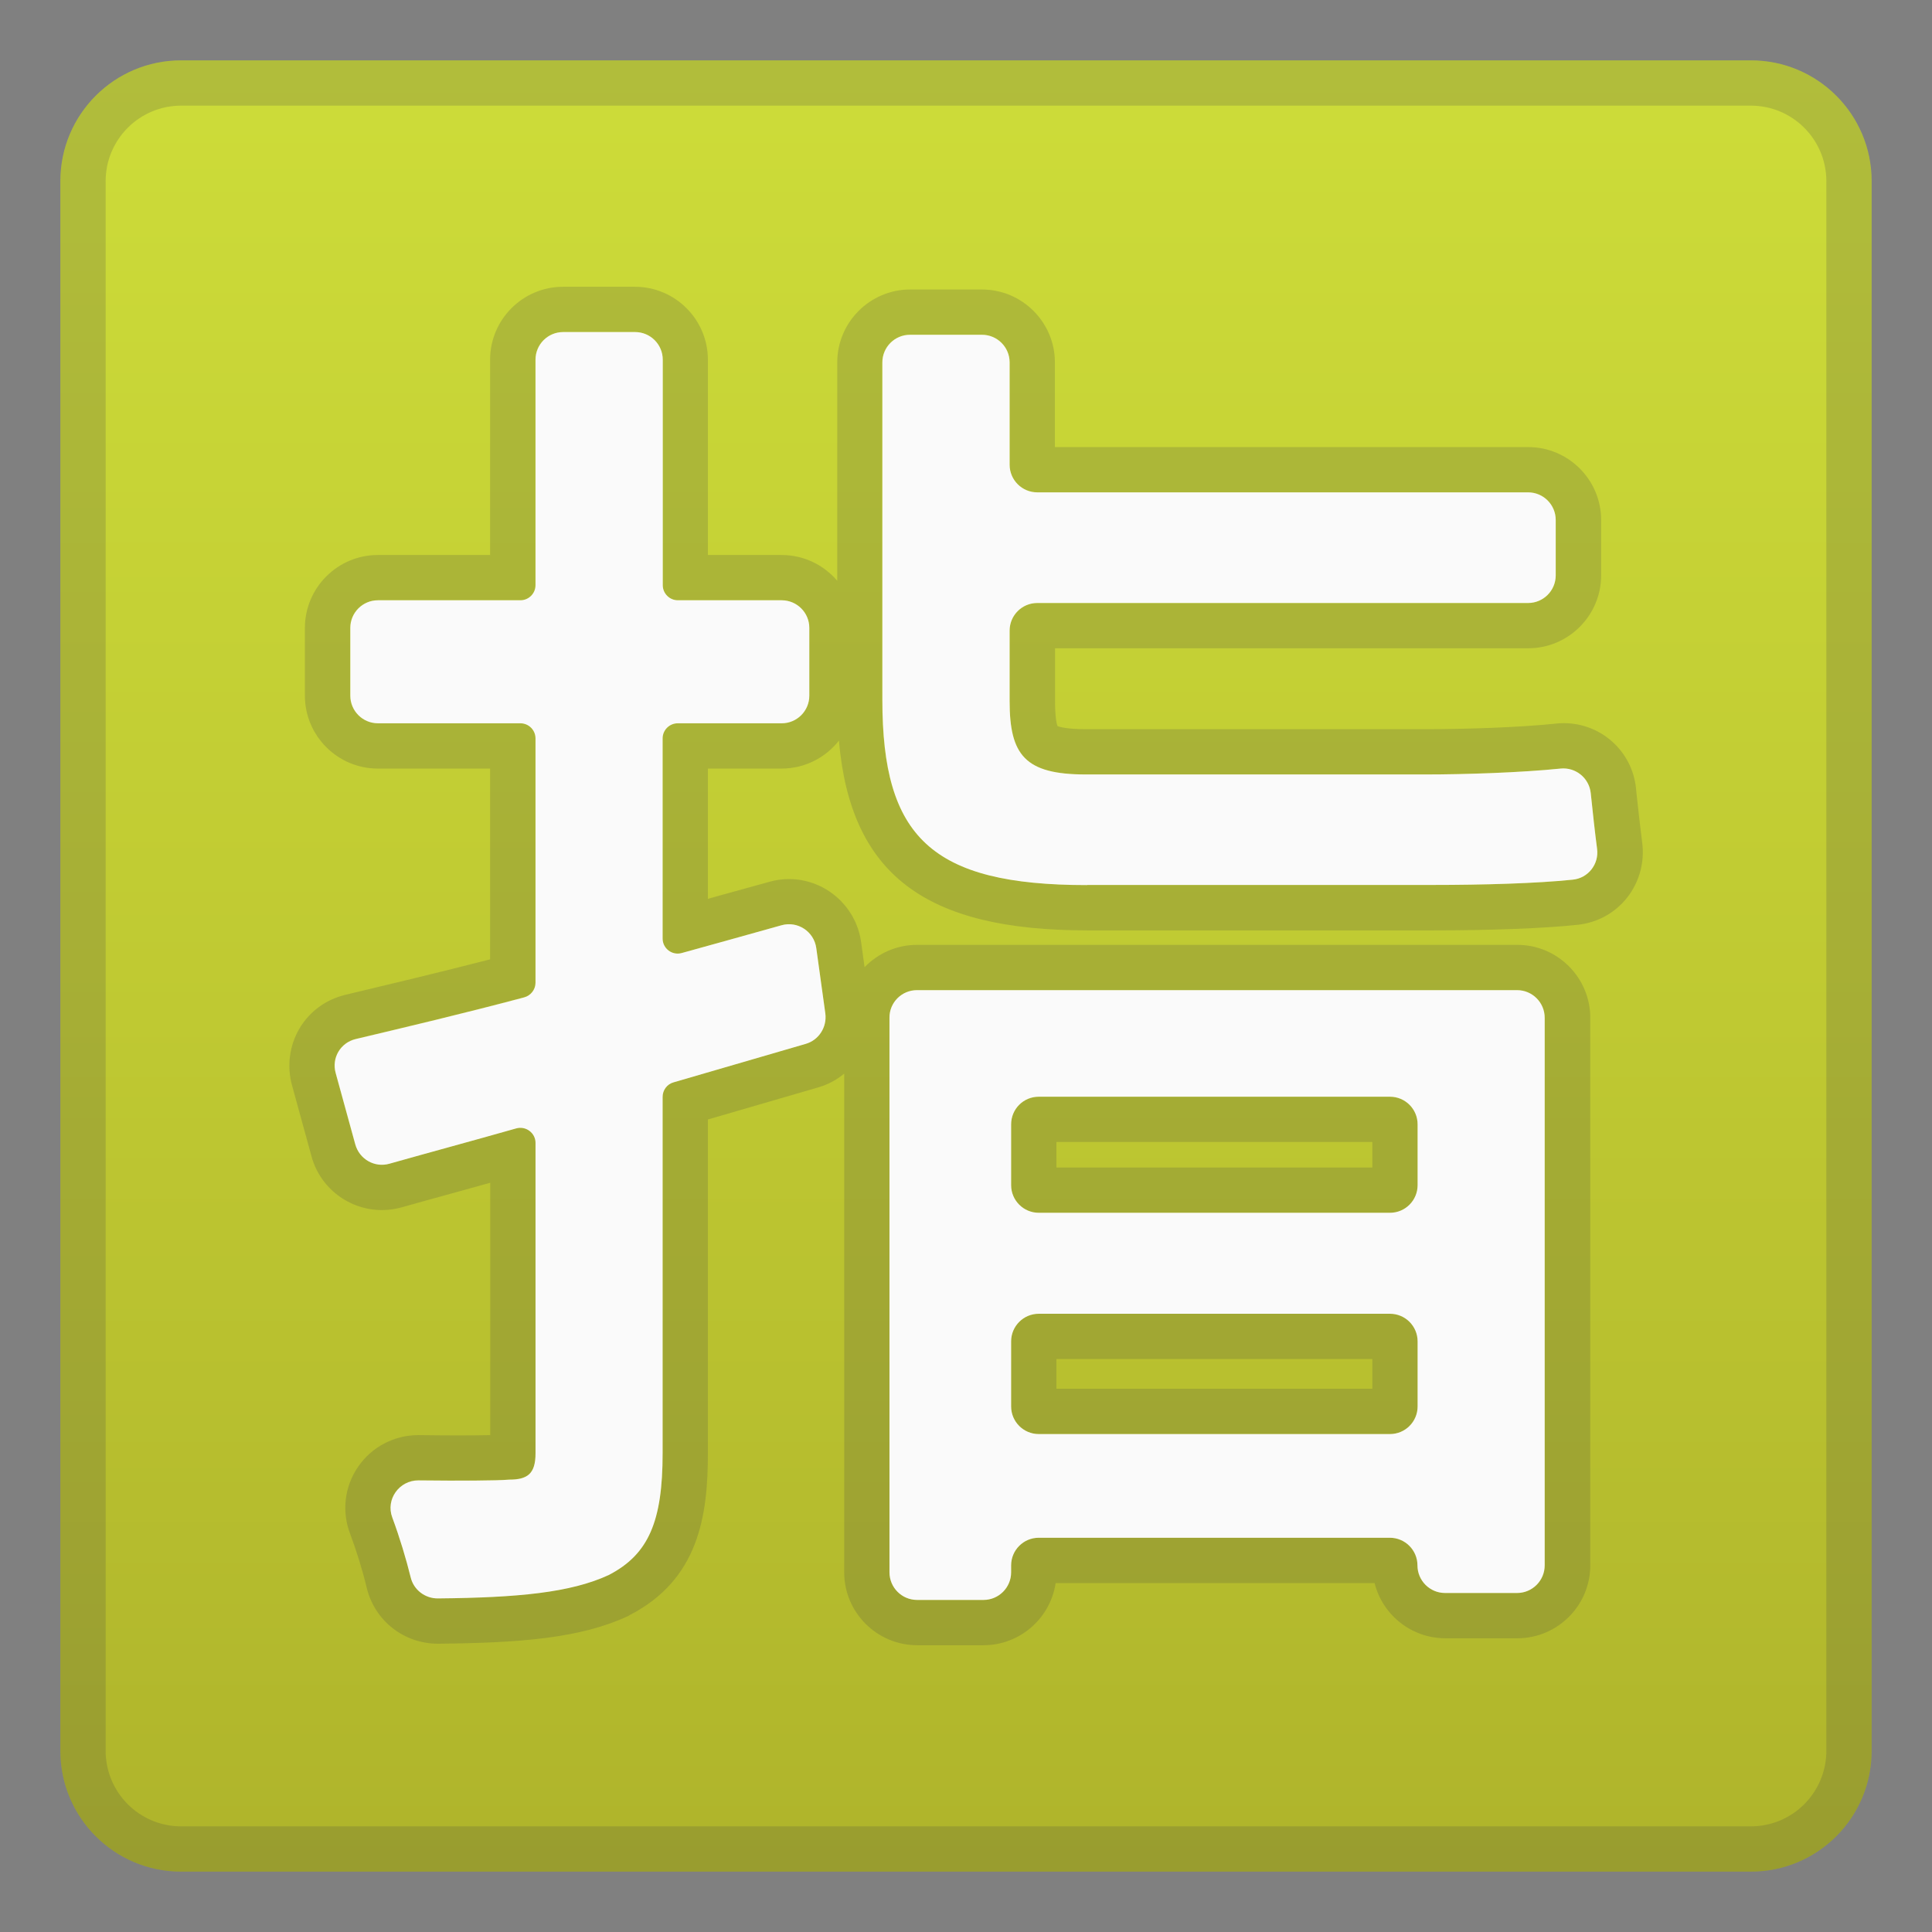
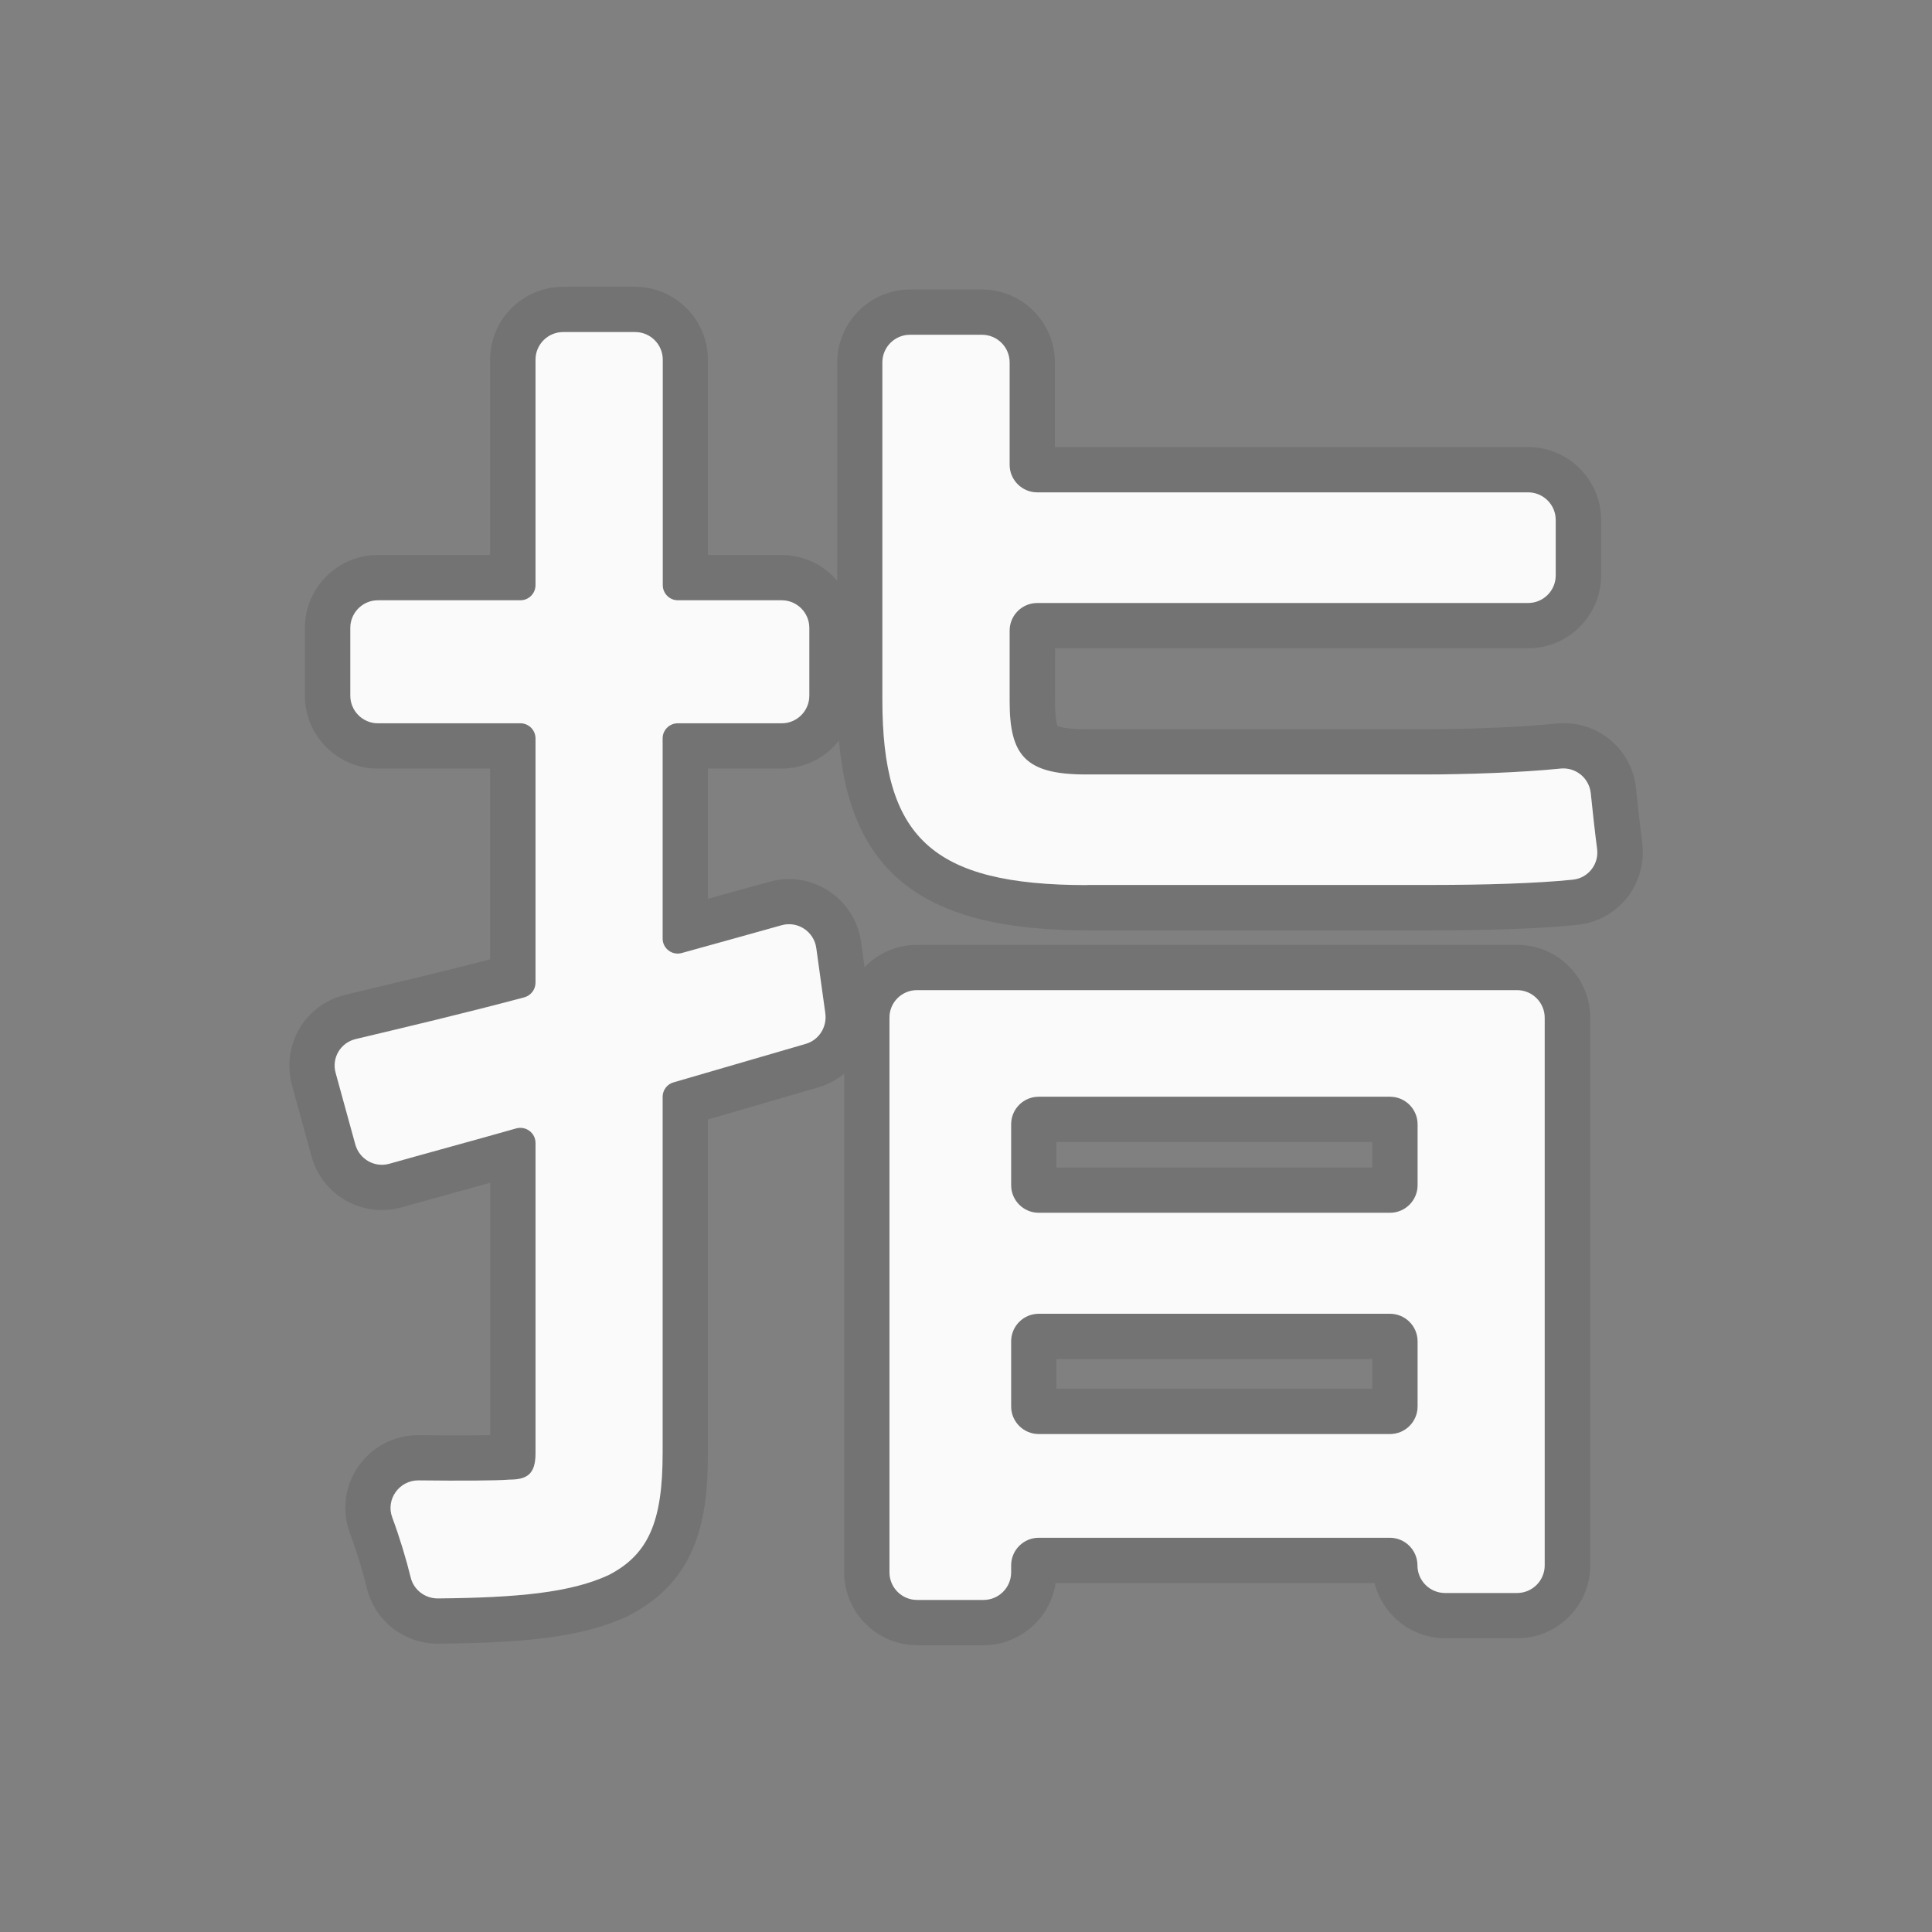
<svg xmlns="http://www.w3.org/2000/svg" width="128" height="128" style="enable-background:new 0 0 128 128;">
  <rect width="100%" height="100%" fill="#808080" stroke="none" />
  <g>
    <linearGradient id="SVGID_1_" gradientUnits="userSpaceOnUse" x1="64" x2="64" y1="4.5" y2="124.261">
      <stop offset="0" style="stop-color:#CDDC39" />
      <stop offset="0.525" style="stop-color:#BFC932" />
      <stop offset="0.995" style="stop-color:#AFB42B" />
    </linearGradient>
-     <path d="M116,124H12c-4.42,0-8-3.58-8-8V12c0-4.42,3.58-8,8-8h104c4.42,0,8,3.58,8,8v104 C124,120.42,120.42,124,116,124z" style="fill:url(#SVGID_1_);" />
    <g style="opacity:0.2;">
-       <path d="M116,7c2.76,0,5,2.24,5,5v104c0,2.76-2.24,5-5,5H12c-2.76,0-5-2.24-5-5V12c0-2.76,2.24-5,5-5H116 M116,4H12c-4.42,0-8,3.58-8,8v104c0,4.42,3.58,8,8,8h104c4.42,0,8-3.58,8-8V12C124,7.58,120.42,4,116,4L116,4z" style="fill:#424242;" />
-     </g>
+       </g>
    <g style="opacity:0.2;">
      <path d="M42.07,22c1.01,0,1.83,0.82,1.83,1.83v14.94c0,0.55,0.45,1,1,1h6.88c1.01,0,1.83,0.82,1.83,1.83 v4.49c0,1.01-0.82,1.83-1.83,1.83H44.9c-0.55,0-1,0.45-1,1v13.26c0,0.57,0.46,1,1,1c0.09,0,0.18-0.01,0.27-0.04 c2.2-0.61,4.41-1.22,6.61-1.84c0.16-0.05,0.33-0.07,0.49-0.07c0.89,0,1.68,0.65,1.81,1.58l0.6,4.33c0.12,0.9-0.43,1.75-1.3,2.01 l-8.76,2.55c-0.43,0.12-0.72,0.52-0.72,0.96v23.62c0,4.49-0.92,6.69-3.57,8.06c-2.52,1.17-6.03,1.5-11.31,1.55 c-0.01,0-0.01,0-0.02,0c-0.85,0-1.59-0.57-1.79-1.39c-0.3-1.22-0.73-2.65-1.22-3.97c-0.45-1.19,0.45-2.46,1.72-2.46 c0.01,0,0.02,0,0.02,0c0.92,0.01,1.8,0.02,2.6,0.02c1.6,0,2.86-0.02,3.41-0.07c1.19,0,1.74-0.37,1.74-1.74l0-20.57 c0-0.57-0.47-1-1-1c-0.09,0-0.18,0.01-0.28,0.04c-2.96,0.84-5.78,1.6-8.4,2.34c-0.17,0.05-0.33,0.07-0.5,0.07 c-0.8,0-1.54-0.54-1.77-1.35c-0.38-1.4-0.91-3.33-1.3-4.73c-0.28-1,0.32-2.01,1.33-2.25c3.28-0.78,7.1-1.68,11.16-2.76 c0.44-0.12,0.75-0.52,0.75-0.97c0-2.87,0-12.97,0-16.19c0-0.55-0.45-1-1-1h-9.44c-1.01,0-1.83-0.82-1.83-1.83V41.6 c0-1.01,0.82-1.83,1.83-1.83h9.44c0.55,0,1-0.45,1-1V23.83c0-1.01,0.82-1.83,1.83-1.83H42.07 M65.06,22.18 c1.01,0,1.83,0.82,1.83,1.83v6.78c0,1.01,0.82,1.83,1.83,1.83h32.52c1.01,0,1.83,0.82,1.83,1.83v3.67c0,1.01-0.82,1.83-1.83,1.83 H68.72c-1.01,0-1.83,0.82-1.83,1.83v4.67c0,3.57,1.01,4.86,5.04,4.86h22.53c2.54,0,6.29-0.12,8.93-0.39 c0.06-0.01,0.13-0.01,0.19-0.01c0.92,0,1.71,0.7,1.81,1.63c0.13,1.24,0.27,2.55,0.42,3.69c0.14,1.02-0.59,1.95-1.61,2.05 c-2.38,0.25-5.97,0.35-9.29,0.35h-22.9c-10.35,0-13.56-3.21-13.56-12.27V24.01c0-1.01,0.82-1.83,1.83-1.83H65.06 M100.51,65.6 c1.01,0,1.83,0.82,1.83,1.83v36.28c0,1.01-0.82,1.83-1.83,1.83h-4.77c-1.01,0-1.83-0.82-1.83-1.83v0c0-1.01-0.82-1.83-1.83-1.83 H68.82c-1.01,0-1.83,0.82-1.83,1.83v0.46c0,1.01-0.82,1.83-1.83,1.83h-4.4c-1.01,0-1.83-0.82-1.83-1.83V67.43 c0-1.01,0.82-1.83,1.83-1.83H100.51 M68.82,80.35h23.27c1.01,0,1.83-0.82,1.83-1.83v-4.03c0-1.01-0.82-1.83-1.83-1.83H68.82 c-1.01,0-1.83,0.82-1.83,1.83v4.03C66.99,79.53,67.8,80.35,68.82,80.35 M68.82,95.01h23.27c1.01,0,1.83-0.82,1.83-1.83v-4.31 c0-1.01-0.82-1.83-1.83-1.83H68.82c-1.01,0-1.83,0.82-1.83,1.83v4.31C66.99,94.19,67.8,95.01,68.82,95.01 M42.07,19H37.3 c-2.66,0-4.83,2.17-4.83,4.83v12.94h-7.44c-2.66,0-4.83,2.17-4.83,4.83v4.49c0,2.66,2.17,4.83,4.83,4.83h7.44l0,12.64 c-3.46,0.89-6.7,1.66-9.59,2.35c-1.29,0.31-2.37,1.1-3.04,2.23c-0.66,1.12-0.84,2.48-0.5,3.74l0.57,2.08l0.73,2.66 c0.57,2.09,2.49,3.55,4.66,3.55c0.44,0,0.88-0.06,1.31-0.18c1.14-0.32,2.32-0.65,3.53-0.98c0.77-0.21,1.54-0.43,2.34-0.65 l0,16.72c-0.52,0.01-1.23,0.02-2.15,0.02c-0.78,0-1.65-0.01-2.56-0.02l-0.02,0l-0.04,0c-1.59,0-3.08,0.78-3.98,2.09 c-0.9,1.3-1.1,2.96-0.54,4.43c0.42,1.12,0.83,2.43,1.11,3.61c0.53,2.17,2.46,3.69,4.71,3.69c5.48-0.05,9.47-0.37,12.6-1.83 l0.05-0.03l0.05-0.03c4.57-2.36,5.19-6.55,5.19-10.73V74.17l7.32-2.13c0.64-0.19,1.22-0.5,1.71-0.91v33.04 c0,2.66,2.17,4.83,4.83,4.83h4.4c2.42,0,4.43-1.79,4.78-4.12h21.13c0.52,2.1,2.43,3.66,4.69,3.66h4.77 c2.66,0,4.83-2.17,4.83-4.83V67.43c0-2.66-2.17-4.83-4.83-4.83H60.75c-1.36,0-2.59,0.57-3.47,1.48l-0.23-1.67 c-0.33-2.38-2.38-4.17-4.78-4.17c-0.44,0-0.87,0.06-1.29,0.18l-3.26,0.9l-0.82,0.23v-8.63h4.88c1.54,0,2.91-0.72,3.8-1.85 c0.78,8.88,5.72,12.57,16.45,12.57h22.9c3.85,0,7.35-0.13,9.6-0.37c1.3-0.14,2.47-0.78,3.28-1.81c0.8-1.02,1.16-2.34,0.99-3.63 c-0.13-1.01-0.26-2.17-0.38-3.29l-0.03-0.32c-0.26-2.46-2.32-4.31-4.79-4.31c-0.17,0-0.34,0.01-0.51,0.03 c-2.47,0.26-6.11,0.37-8.61,0.37H71.93c-1.21,0-1.71-0.14-1.87-0.21c-0.06-0.16-0.16-0.6-0.16-1.65v-3.5h31.35 c2.66,0,4.83-2.17,4.83-4.83v-3.67c0-2.66-2.17-4.83-4.83-4.83H69.89v-5.61c0-2.66-2.17-4.83-4.83-4.83H60.3 c-2.66,0-4.83,2.17-4.83,4.83v14.47c-0.89-1.05-2.21-1.71-3.69-1.71H46.9V23.83C46.9,21.17,44.73,19,42.07,19L42.07,19z M69.99,75.66h20.93v1.69H69.99V75.66L69.99,75.66z M69.99,90.04h20.93v1.97H69.99V90.04L69.99,90.04z" style="fill:#424242;" />
    </g>
    <path d="M53.38,69.16l-8.76,2.55c-0.43,0.12-0.72,0.52-0.72,0.96v23.62c0,4.49-0.92,6.69-3.57,8.06 c-2.52,1.17-6.03,1.5-11.31,1.55c-0.85,0.01-1.61-0.56-1.81-1.39c-0.3-1.22-0.73-2.65-1.22-3.97c-0.45-1.2,0.46-2.47,1.74-2.46 c2.77,0.03,5.19,0.02,6.01-0.05c1.19,0,1.74-0.37,1.74-1.74l0-20.57c0-0.66-0.64-1.14-1.28-0.96c-2.96,0.84-5.78,1.6-8.4,2.34 c-0.98,0.28-1.99-0.3-2.26-1.28c-0.38-1.4-0.91-3.33-1.3-4.73c-0.28-1,0.32-2.01,1.33-2.25c3.28-0.78,7.1-1.68,11.16-2.76 c0.44-0.12,0.75-0.52,0.75-0.97c0-2.87,0-12.97,0-16.19c0-0.55-0.45-1-1-1h-9.44c-1.01,0-1.83-0.82-1.83-1.83V41.6 c0-1.01,0.82-1.83,1.83-1.83h9.44c0.55,0,1-0.45,1-1V23.83c0-1.01,0.82-1.83,1.83-1.83h4.77c1.01,0,1.83,0.82,1.83,1.83v14.94 c0,0.55,0.45,1,1,1h6.88c1.01,0,1.83,0.82,1.83,1.83v4.49c0,1.01-0.82,1.83-1.83,1.83H44.9c-0.55,0-1,0.45-1,1v13.26 c0,0.66,0.63,1.14,1.27,0.96c2.2-0.61,4.41-1.22,6.61-1.84c1.07-0.3,2.15,0.42,2.3,1.51l0.6,4.33 C54.8,68.05,54.25,68.91,53.38,69.16z M72.02,58.64c-10.35,0-13.56-3.21-13.56-12.27V24.01c0-1.01,0.82-1.83,1.83-1.83h4.77 c1.01,0,1.83,0.82,1.83,1.83v6.78c0,1.01,0.82,1.83,1.83,1.83h32.52c1.01,0,1.83,0.82,1.83,1.83v3.67c0,1.01-0.82,1.83-1.83,1.83 H68.72c-1.01,0-1.83,0.82-1.83,1.83v4.67c0,3.57,1.01,4.86,5.04,4.86h22.53c2.54,0,6.29-0.12,8.93-0.39c1-0.1,1.89,0.62,2,1.62 c0.13,1.24,0.27,2.55,0.42,3.69c0.14,1.02-0.59,1.95-1.61,2.05c-2.38,0.25-5.97,0.35-9.29,0.35H72.02z M60.75,65.6h39.76 c1.01,0,1.83,0.82,1.83,1.83v36.28c0,1.01-0.82,1.83-1.83,1.83h-4.77c-1.01,0-1.83-0.82-1.83-1.83v0c0-1.01-0.82-1.83-1.83-1.83 H68.82c-1.01,0-1.83,0.82-1.83,1.83v0.46c0,1.01-0.82,1.83-1.83,1.83h-4.4c-1.01,0-1.83-0.82-1.83-1.83V67.43 C58.92,66.42,59.74,65.6,60.75,65.6z M66.99,74.49v4.03c0,1.01,0.82,1.83,1.83,1.83h23.27c1.01,0,1.83-0.82,1.83-1.83v-4.03 c0-1.01-0.82-1.83-1.83-1.83H68.82C67.8,72.66,66.99,73.48,66.99,74.49z M93.92,93.18v-4.31c0-1.01-0.82-1.83-1.83-1.83H68.82 c-1.01,0-1.83,0.82-1.83,1.83v4.31c0,1.01,0.82,1.83,1.83,1.83h23.27C93.1,95.01,93.92,94.19,93.92,93.18z" style="fill:#FAFAFA;" />
  </g>
</svg>